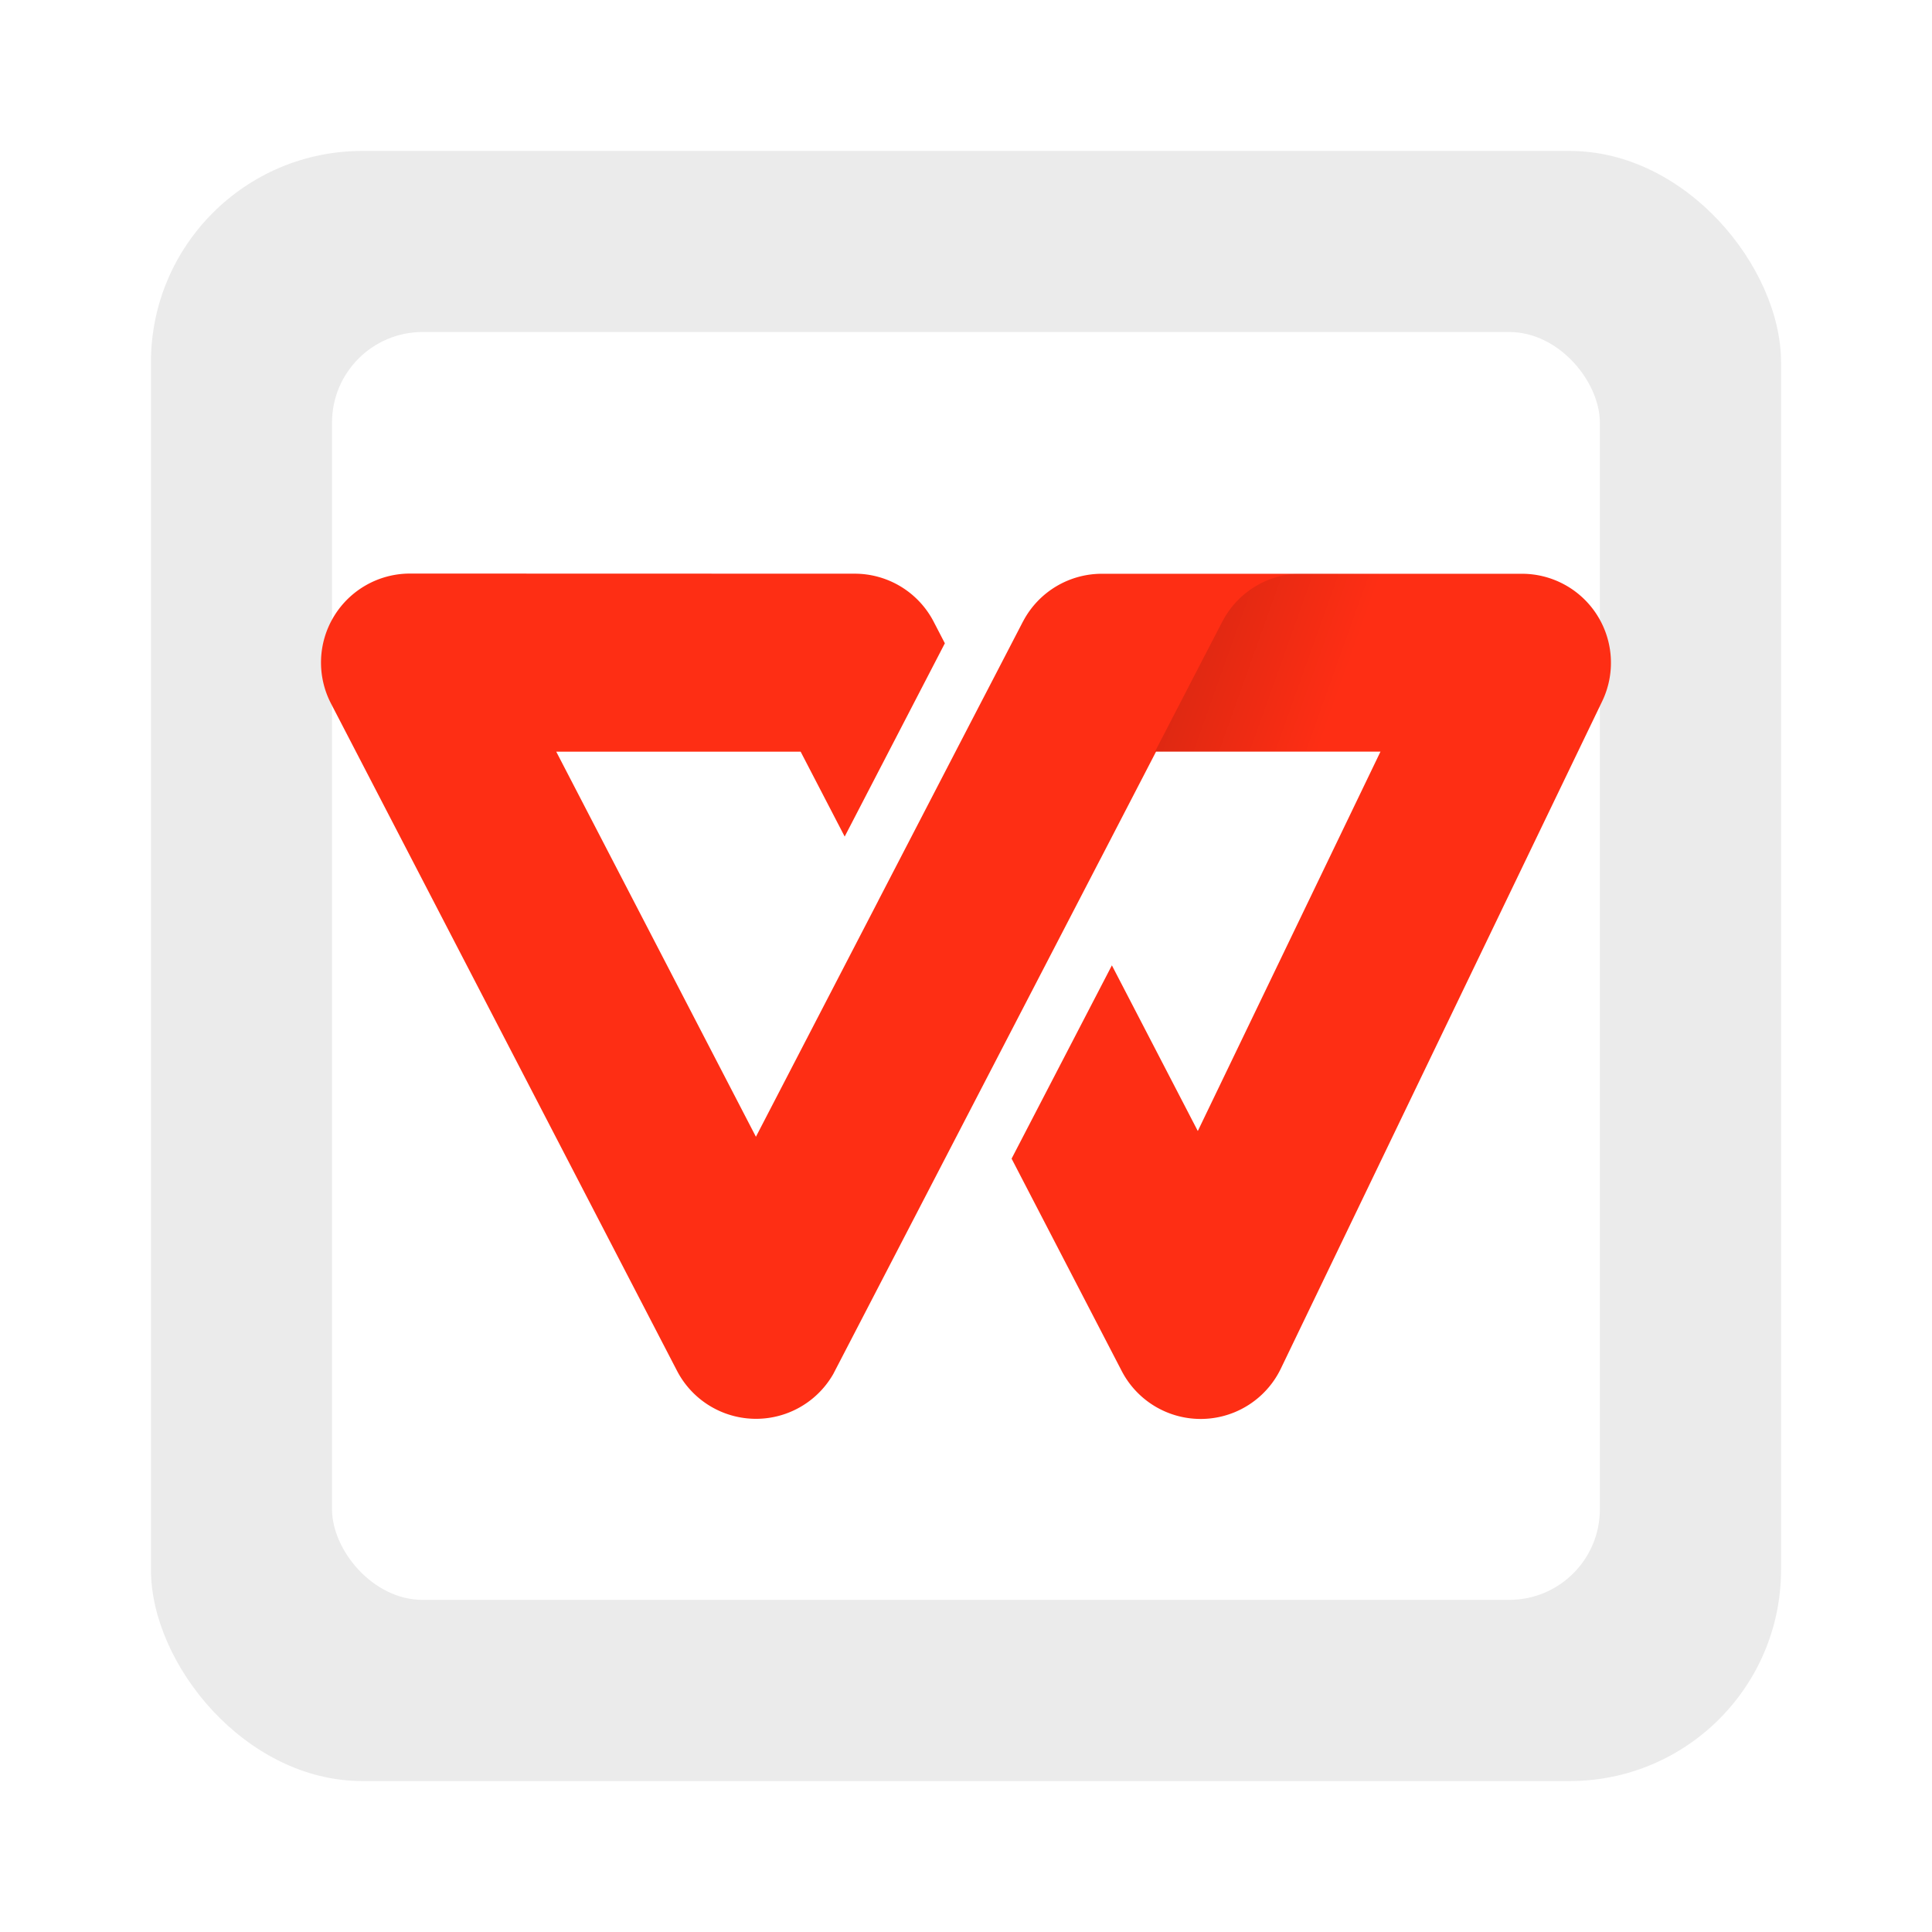
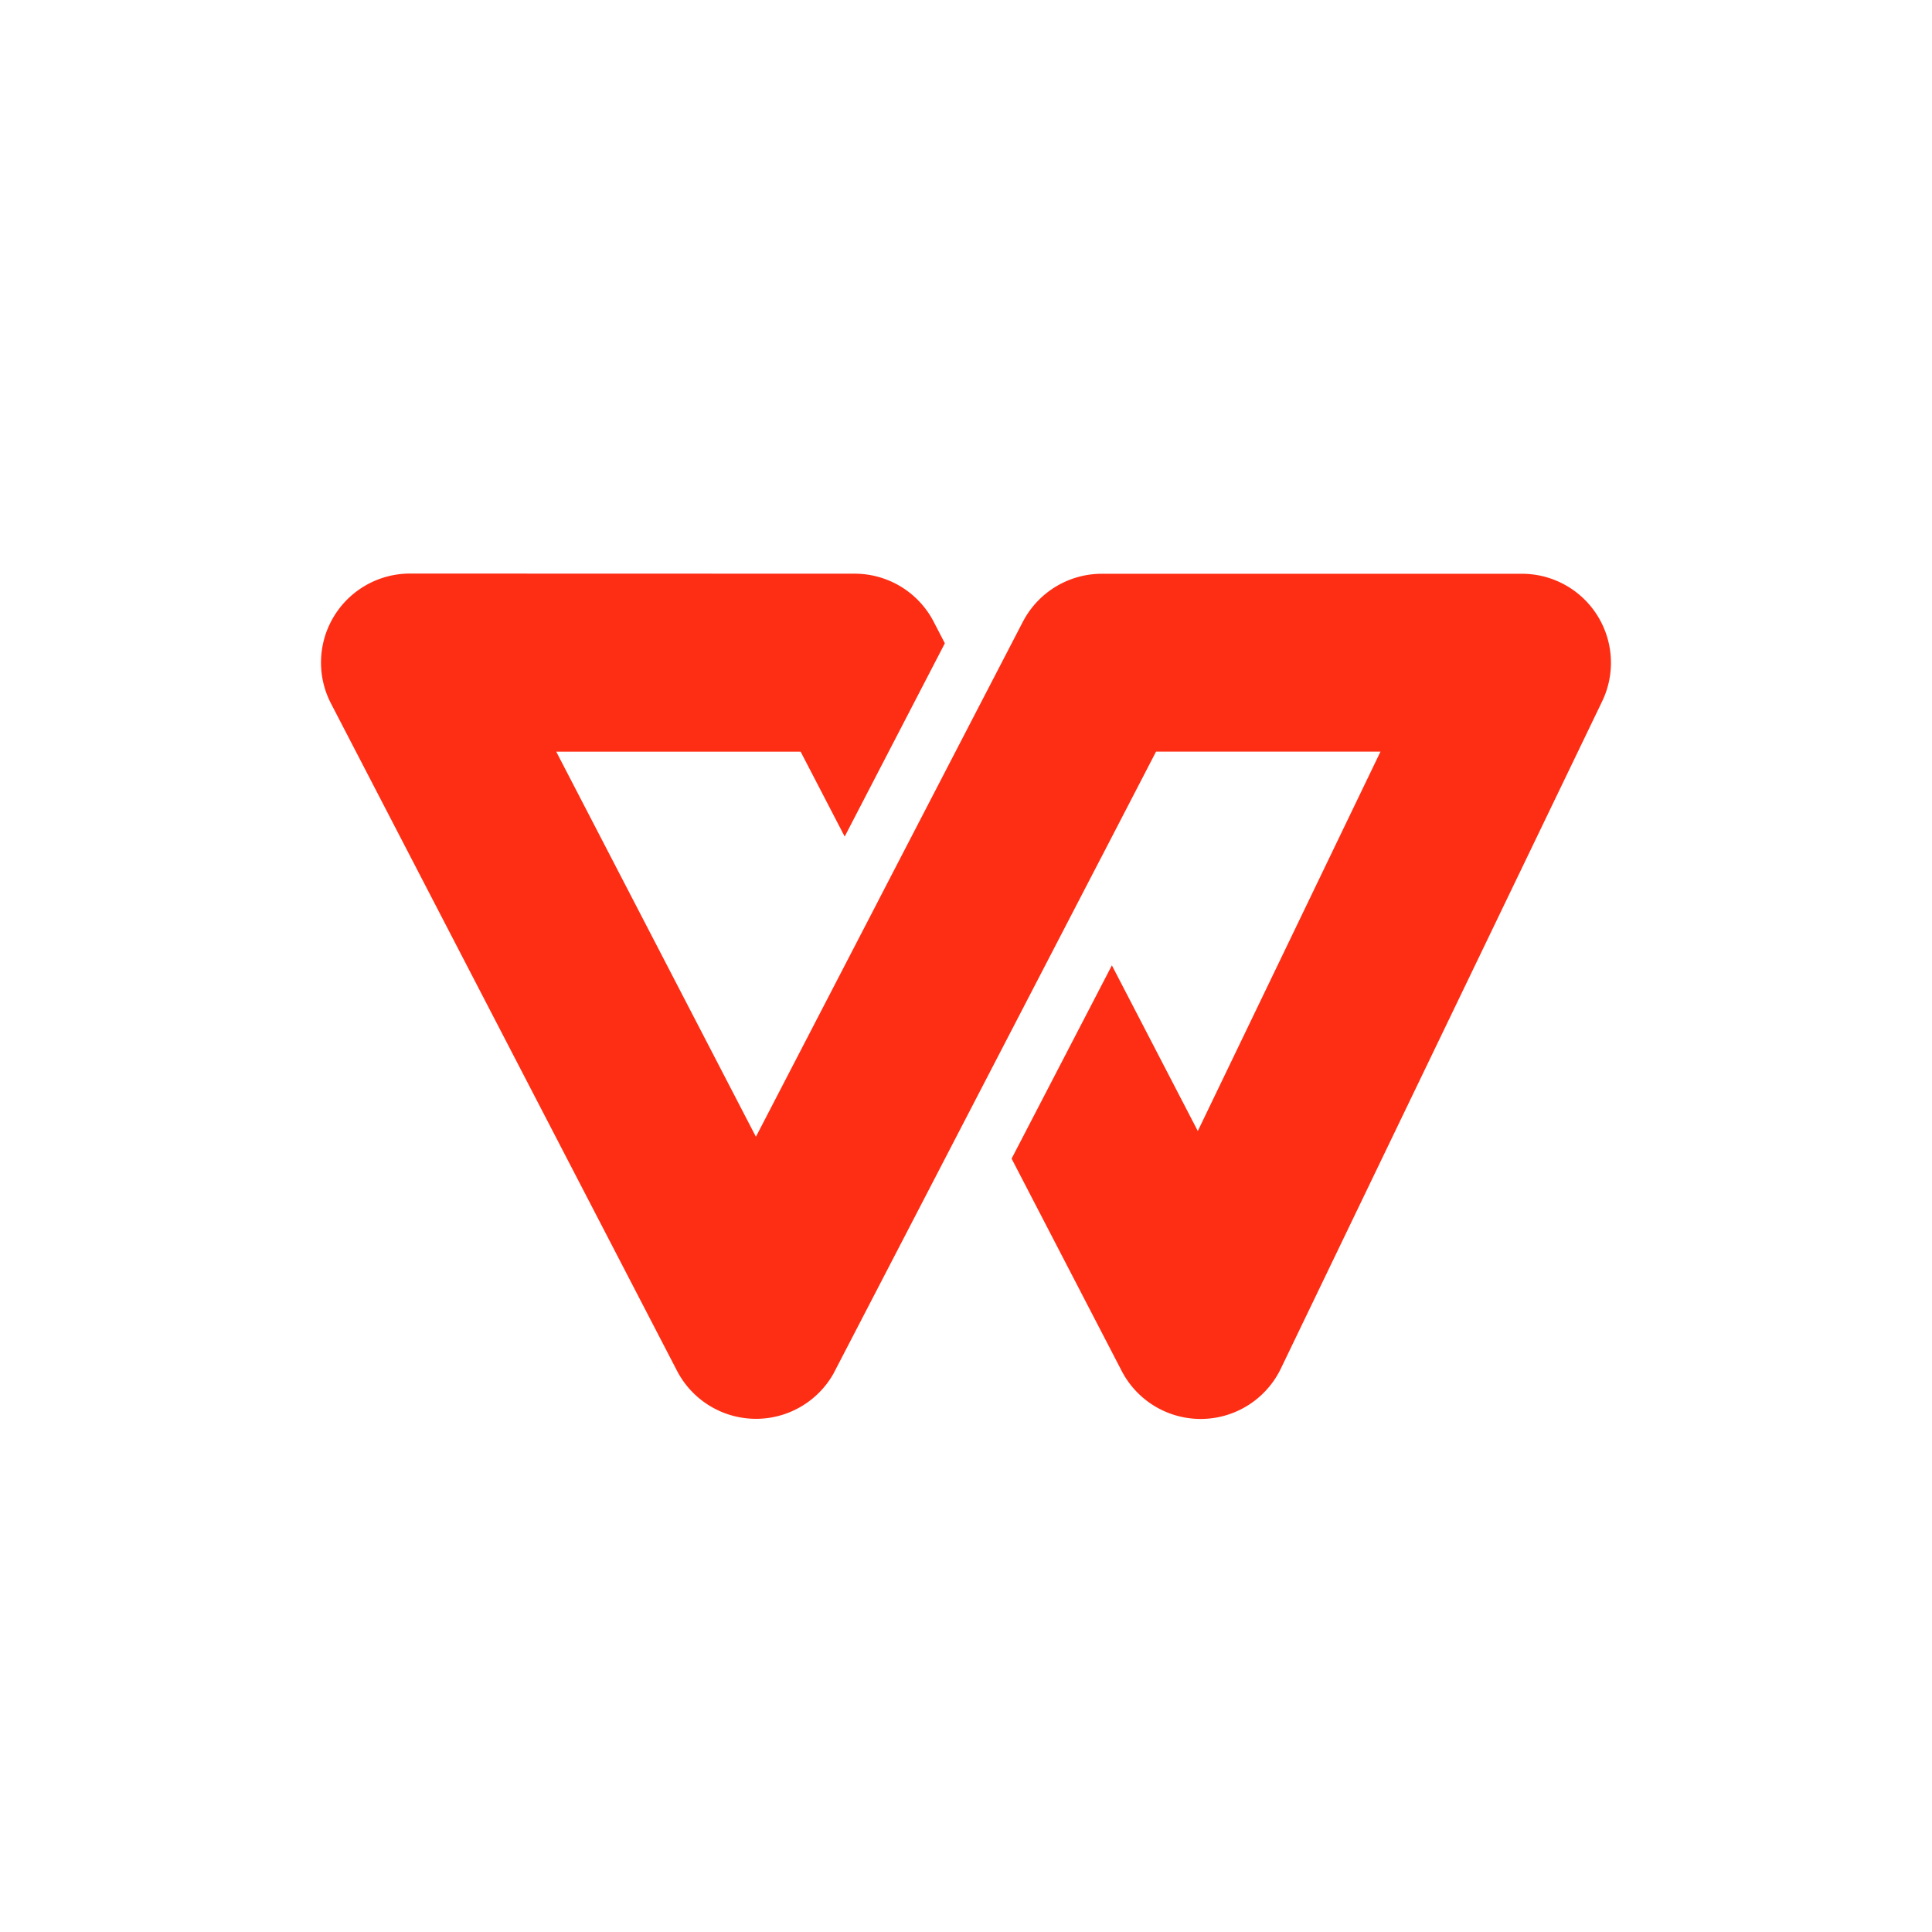
<svg xmlns="http://www.w3.org/2000/svg" width="64" height="64" version="1.1" viewBox="0 0 16.933 16.933">
  <defs>
    <linearGradient id="linearGradient7" x1="10.123" x2="11.641" y1="5.807" y2="6.35" gradientUnits="userSpaceOnUse">
      <stop offset="0" />
      <stop stop-opacity="0" offset="1" />
    </linearGradient>
    <filter id="filter3855" x="-.147" y="-.147" width="1.294" height="1.294" color-interpolation-filters="sRGB">
      <feGaussianBlur stdDeviation="0.681" />
    </filter>
  </defs>
-   <rect x="1.323" y="1.323" width="14.287" height="14.287" rx="1.852" ry="1.852" fill="#b3b3b3" opacity=".25" style="paint-order:markers stroke fill" />
-   <rect x="2.91" y="2.91" width="11.112" height="11.112" rx=".794" ry=".794" fill="#fff" filter="url(#filter3855)" stroke-width=".778" style="paint-order:markers stroke fill" />
  <path d="m3.593 5.027a0.78 0.78 0 0 0-0.692 1.139l3.033 5.849a0.78 0.78 0 0 0 1.37 0.026v-8.4e-5l2.334-4.5a0.26 0.26 0 0 1 0.007-0.013 0.26 0.26 0 0 1 8.4e-5 -8.4e-5l0.487-0.94h1.967l-1.601 3.325-0.753-1.452-0.879 1.694 0.965 1.861a0.78 0.78 0 0 0 1.395-0.021l2.816-5.848a0.78 0.78 0 0 0-0.703-1.118h-3.682a0.78 0.78 0 0 0-0.687 0.411l-0.001 0.002a0.78 0.78 0 0 0-0.004 7e-3l-0.283 0.546-0.108 0.208-0.878 1.694 1.645e-4 2.532e-4 -1.071 2.066-1.75-3.375h2.142l0.386 0.744 0.878-1.694-0.098-0.189a0.78 0.78 0 0 0-0.692-0.421z" fill="#fe2e14" fill-opacity=".996" stop-color="#000000" stroke-linecap="round" stroke-linejoin="round" stroke-width=".164" />
-   <path d="m11.405 5.027c-0.291 1.026e-4 -0.558 0.162-0.692 0.421l-0.59 1.139h1.967l-8.4e-5 1.638e-4h1.731l0.213-0.442c0.246-0.511-0.119-1.106-0.686-1.118z" fill="url(#linearGradient7)" opacity=".15" stop-color="#000000" stroke-linecap="round" stroke-linejoin="round" stroke-width=".164" />
</svg>